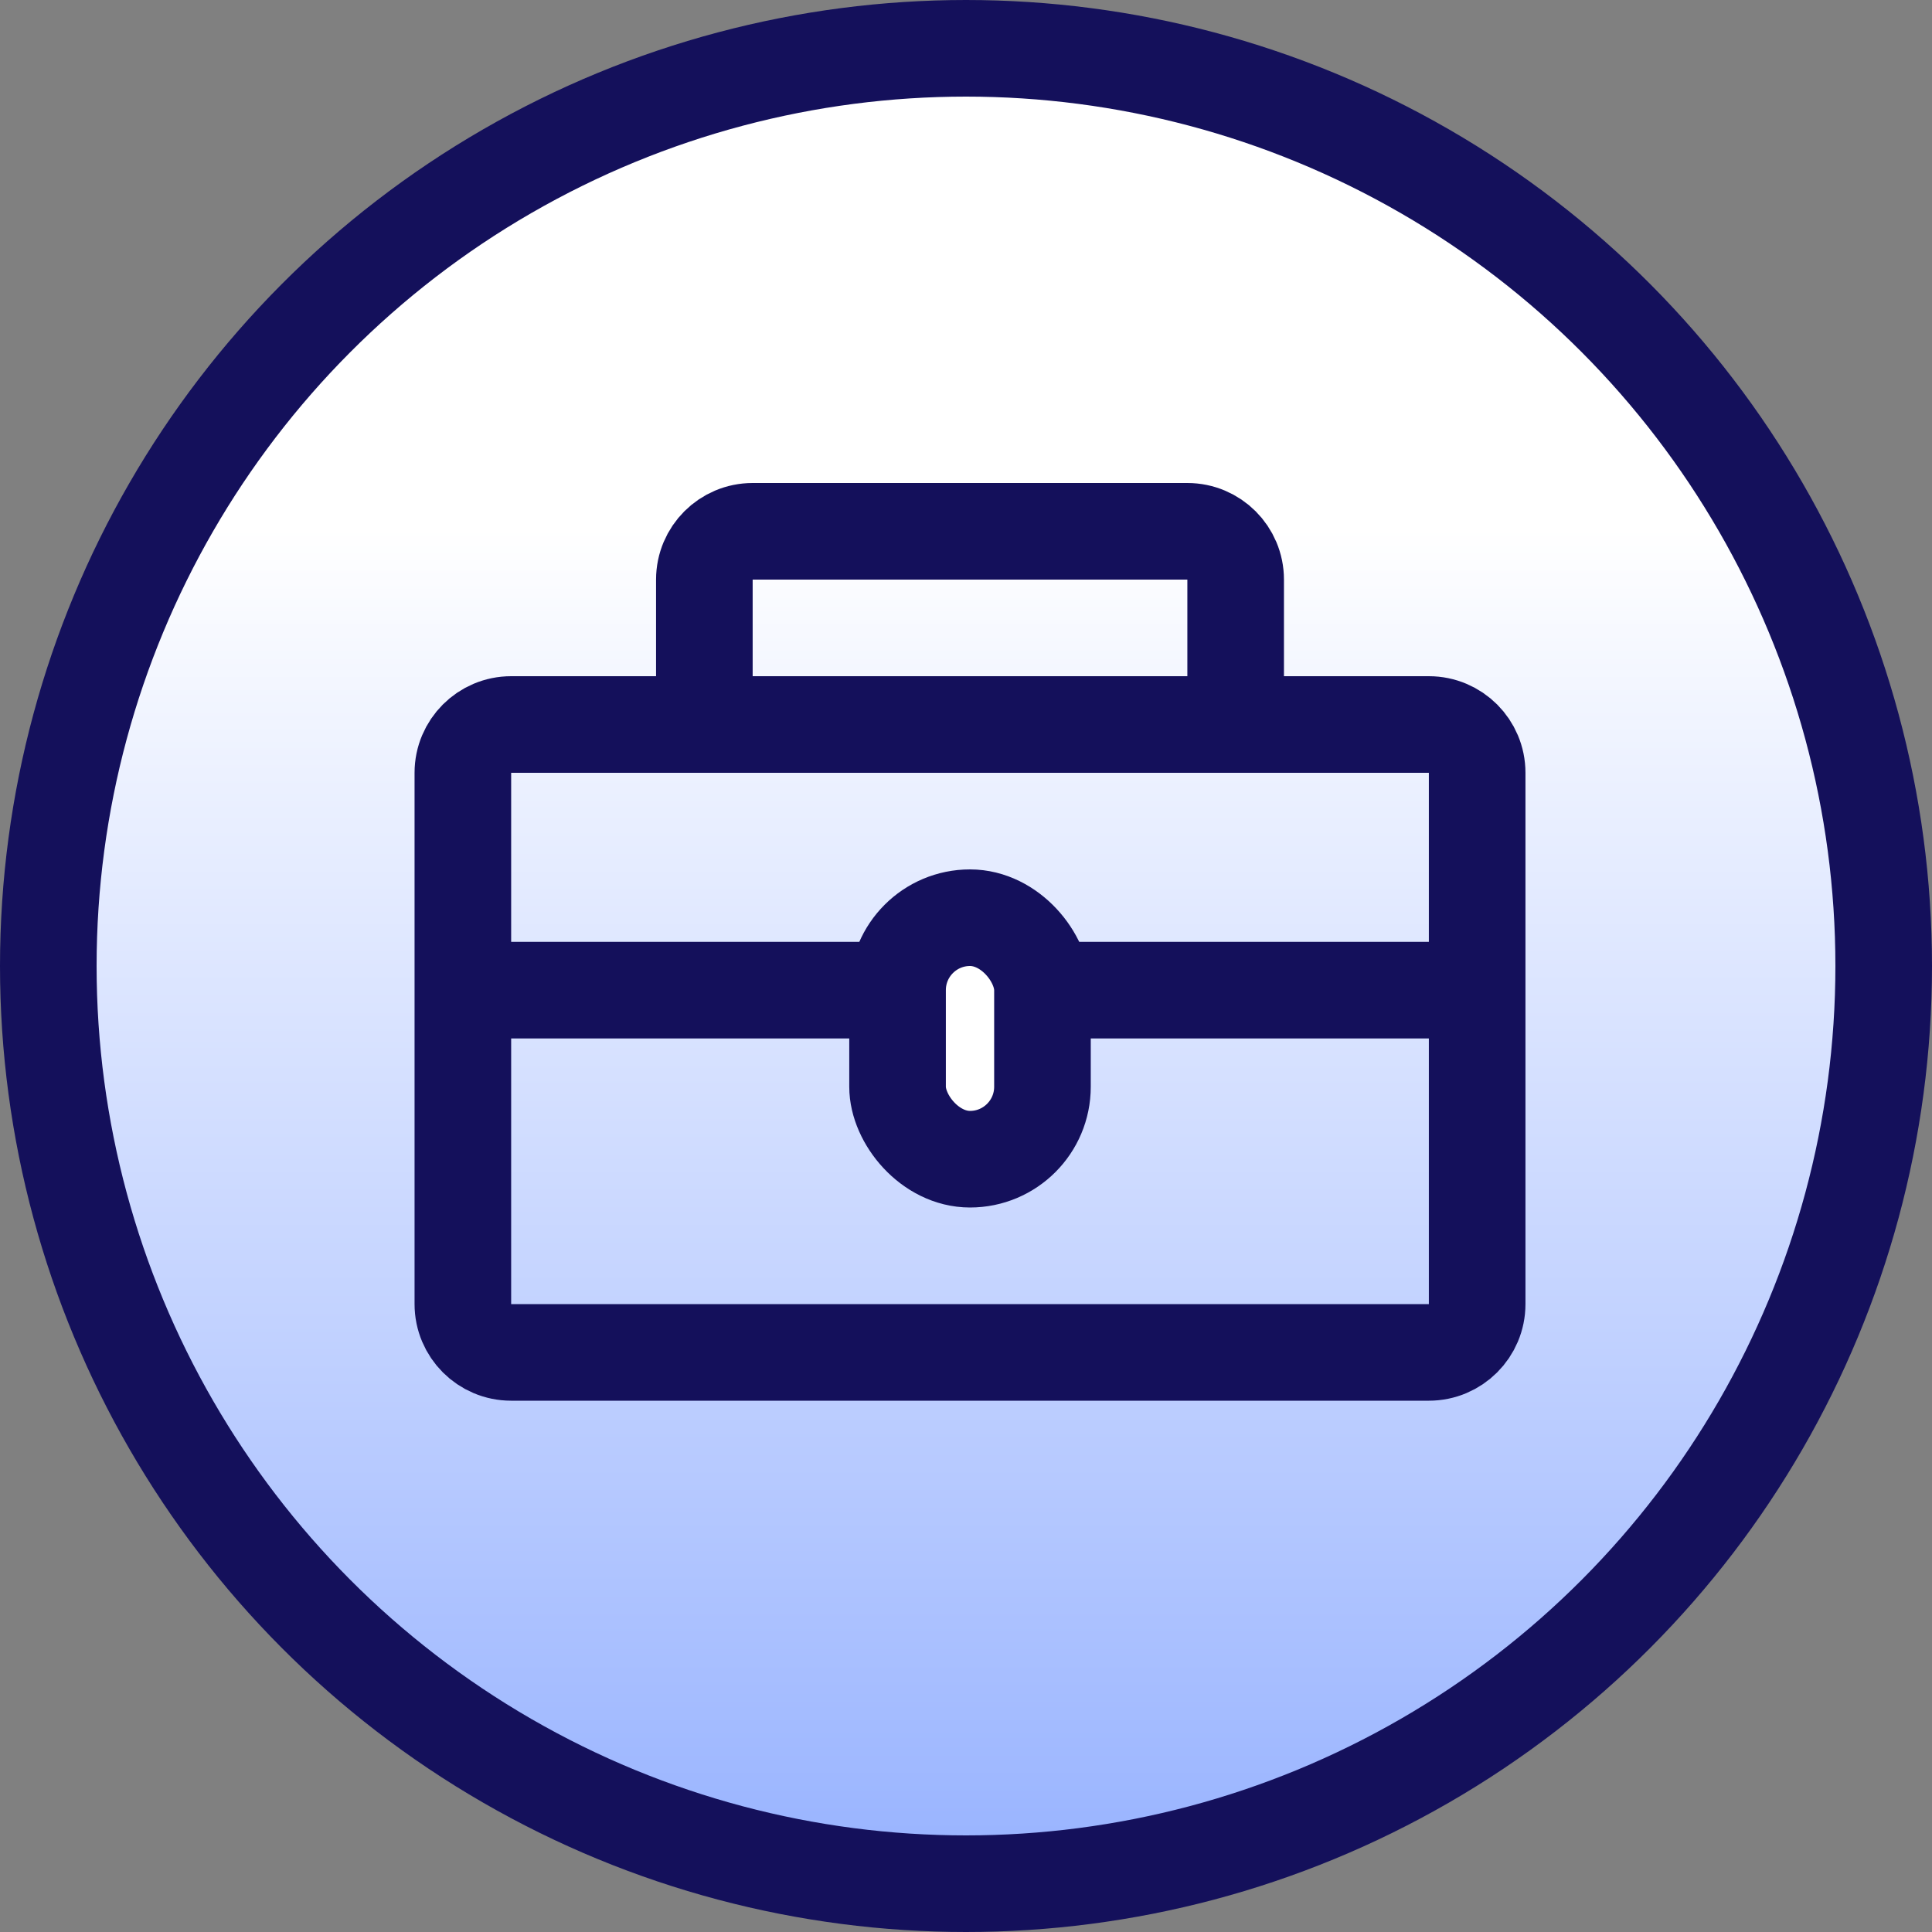
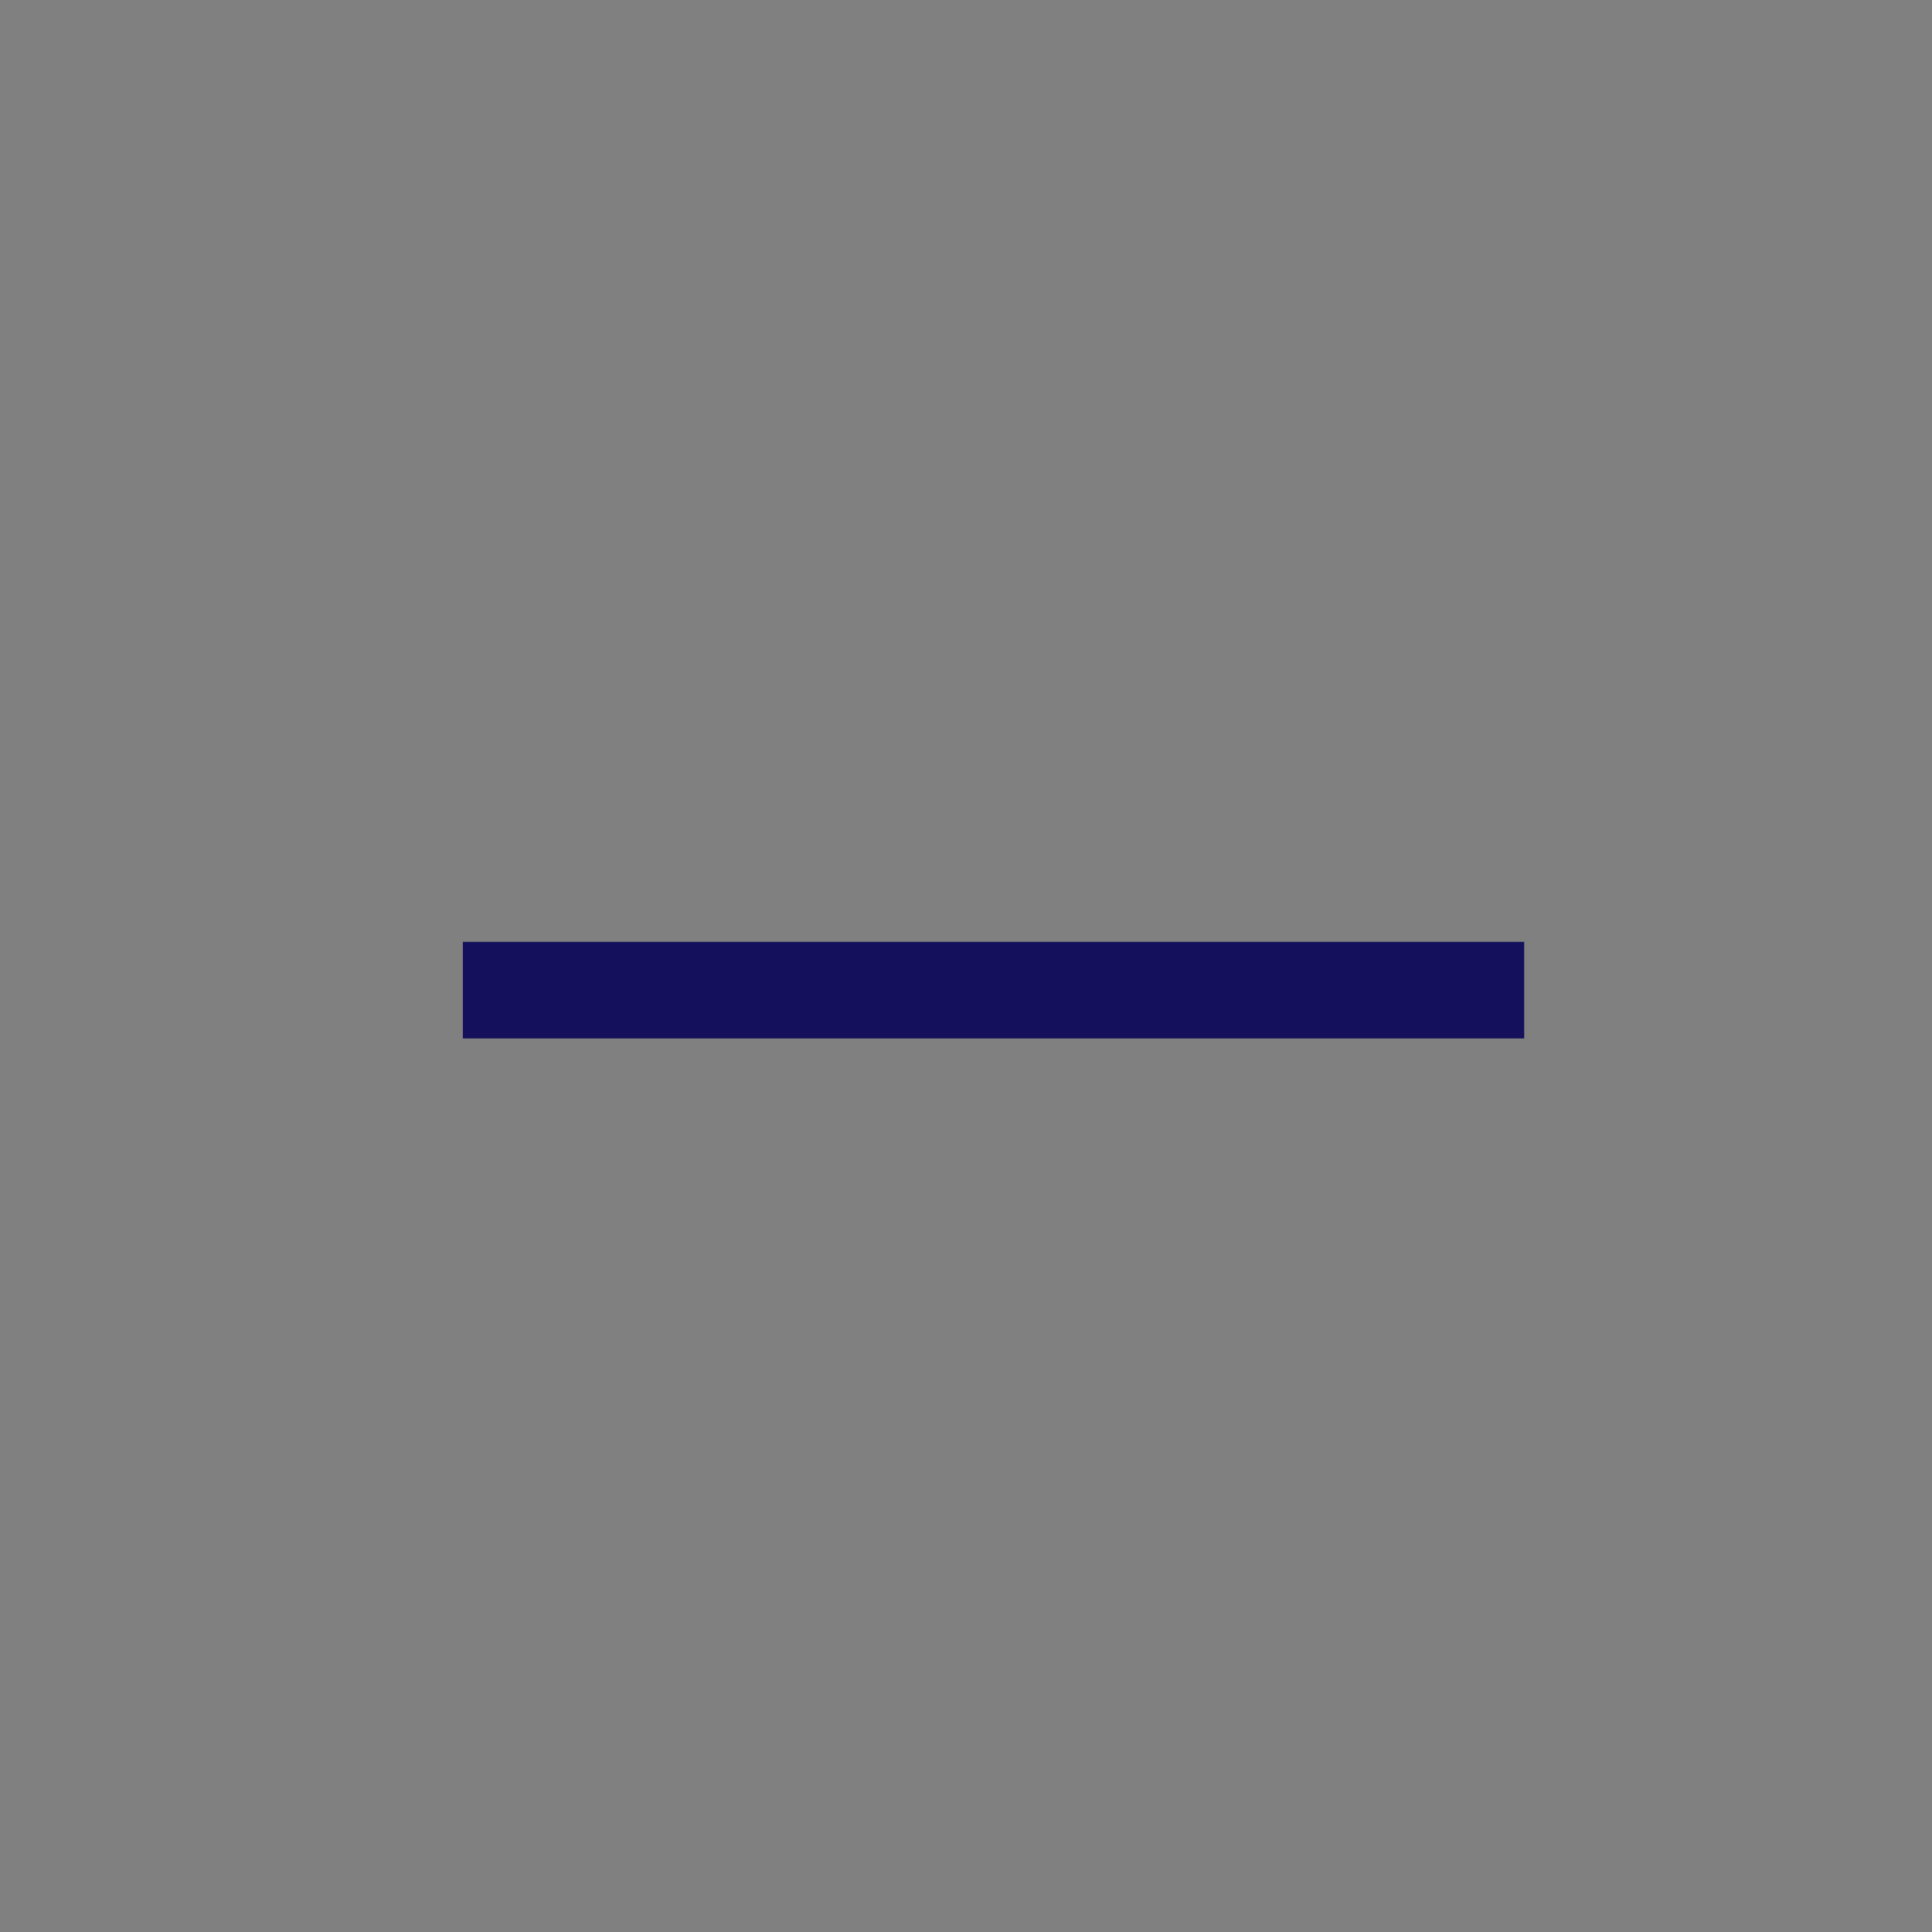
<svg xmlns="http://www.w3.org/2000/svg" width="40px" height="40px" viewBox="0 0 40 40" version="1.1">
  <rect x="0" y="0" width="40" height="40" fill="#808080" stroke="none" />
  <title>Group 16</title>
  <defs>
    <linearGradient x1="50%" y1="100%" x2="50%" y2="25.714%" id="linearGradient-1">
      <stop stop-color="#98B3FF" offset="0%" />
      <stop stop-color="#FFFFFF" offset="100%" />
    </linearGradient>
  </defs>
  <g id="Desktop" stroke="none" stroke-width="1" fill="none" fill-rule="evenodd">
    <g id="Dropdown-B-" transform="translate(-830, -135)" stroke="#14105B" stroke-width="2">
      <g id="Group-12" transform="translate(430, 95)">
        <g id="Group-16" transform="translate(400, 40)">
-           <circle id="Oval-Copy-7" fill="url(#linearGradient-1)" cx="20" cy="20" r="19" />
          <g id="Group-18" transform="translate(8.583, 11)">
-             <path d="M21,4 C21.276,4 21.526,4.112 21.707,4.293 C21.888,4.474 22,4.724 22,5 L22,16 C22,16.276 21.888,16.526 21.707,16.707 C21.526,16.888 21.276,17 21,17 L2,17 C1.724,17 1.474,16.888 1.293,16.707 C1.112,16.526 1,16.276 1,16 L1,5 C1,4.724 1.112,4.474 1.293,4.293 C1.474,4.112 1.724,4 2,4 Z" id="Rectangle" />
-             <path d="M6,3 L6,1 C6,0.448 6.448,-1.20591542e-16 7,0 L16,0 C16.552,-1.01453063e-16 17,0.448 17,1 L17,3 L17,3" id="Path-70" />
            <line x1="1" y1="9.5" x2="22.974" y2="9.5" id="Line-4" />
-             <rect id="Rectangle" fill="#FFFFFF" x="10" y="8" width="3" height="5" rx="1.5" />
          </g>
        </g>
      </g>
    </g>
  </g>
</svg>